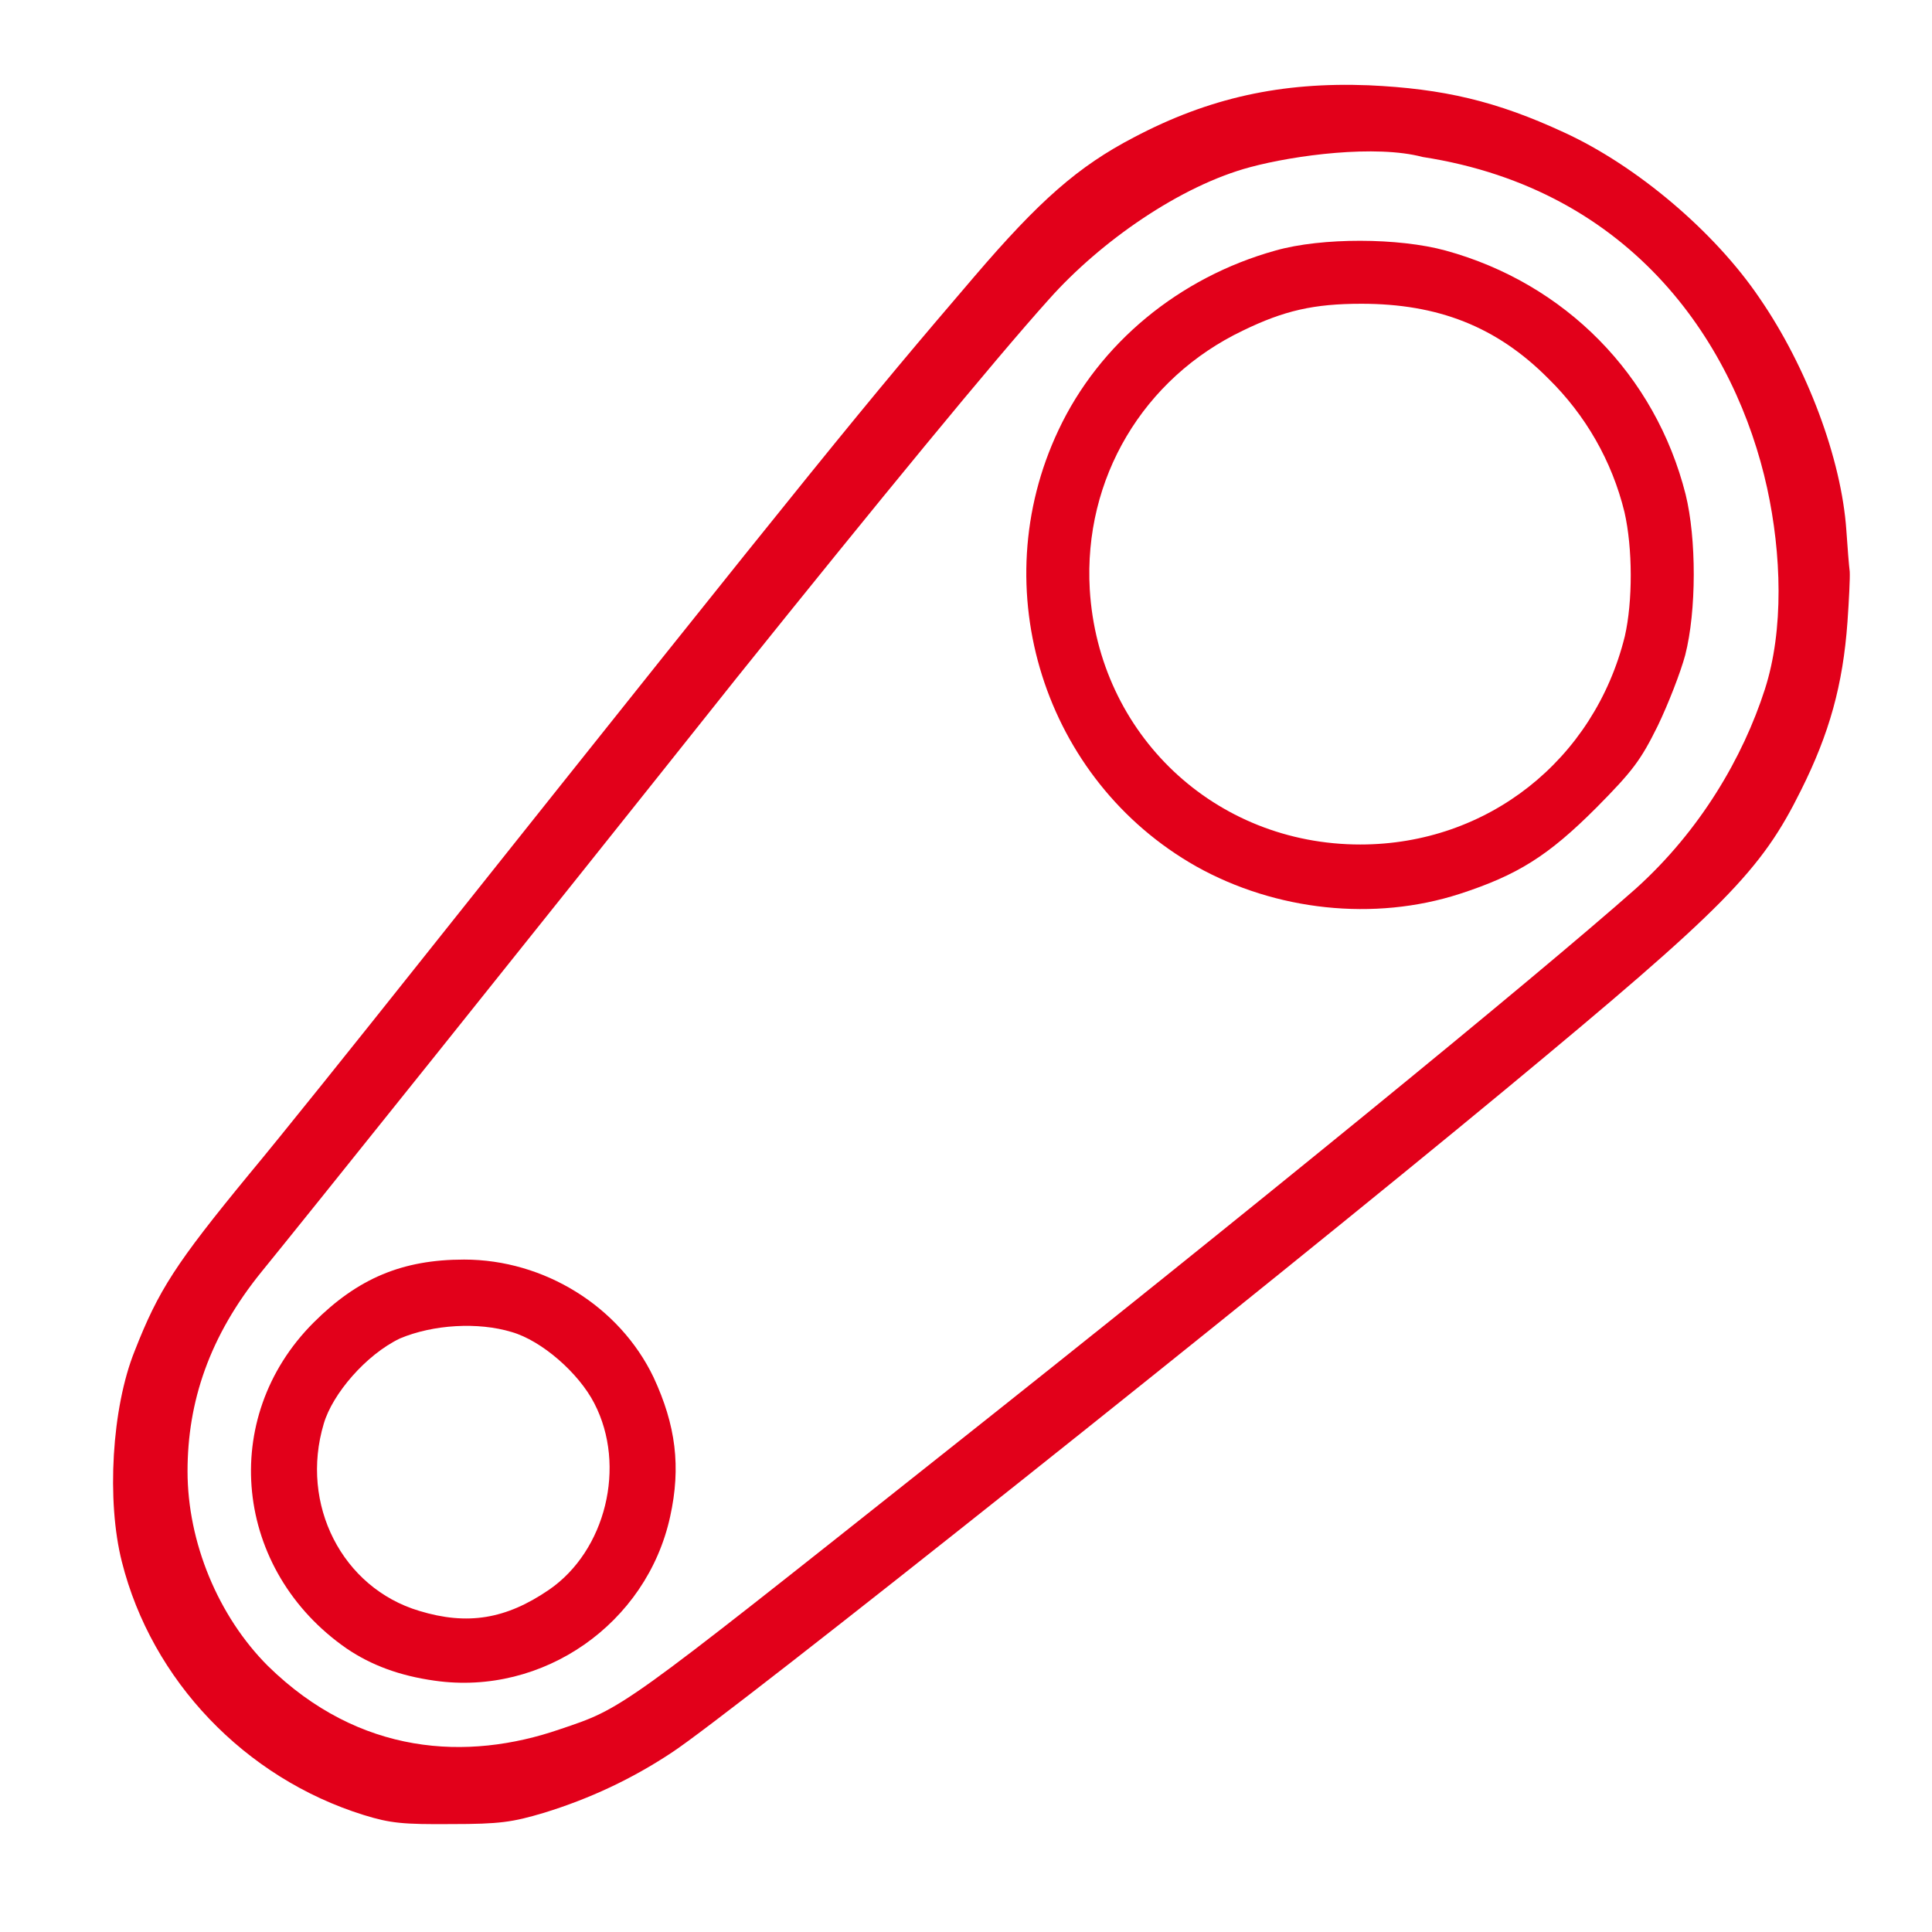
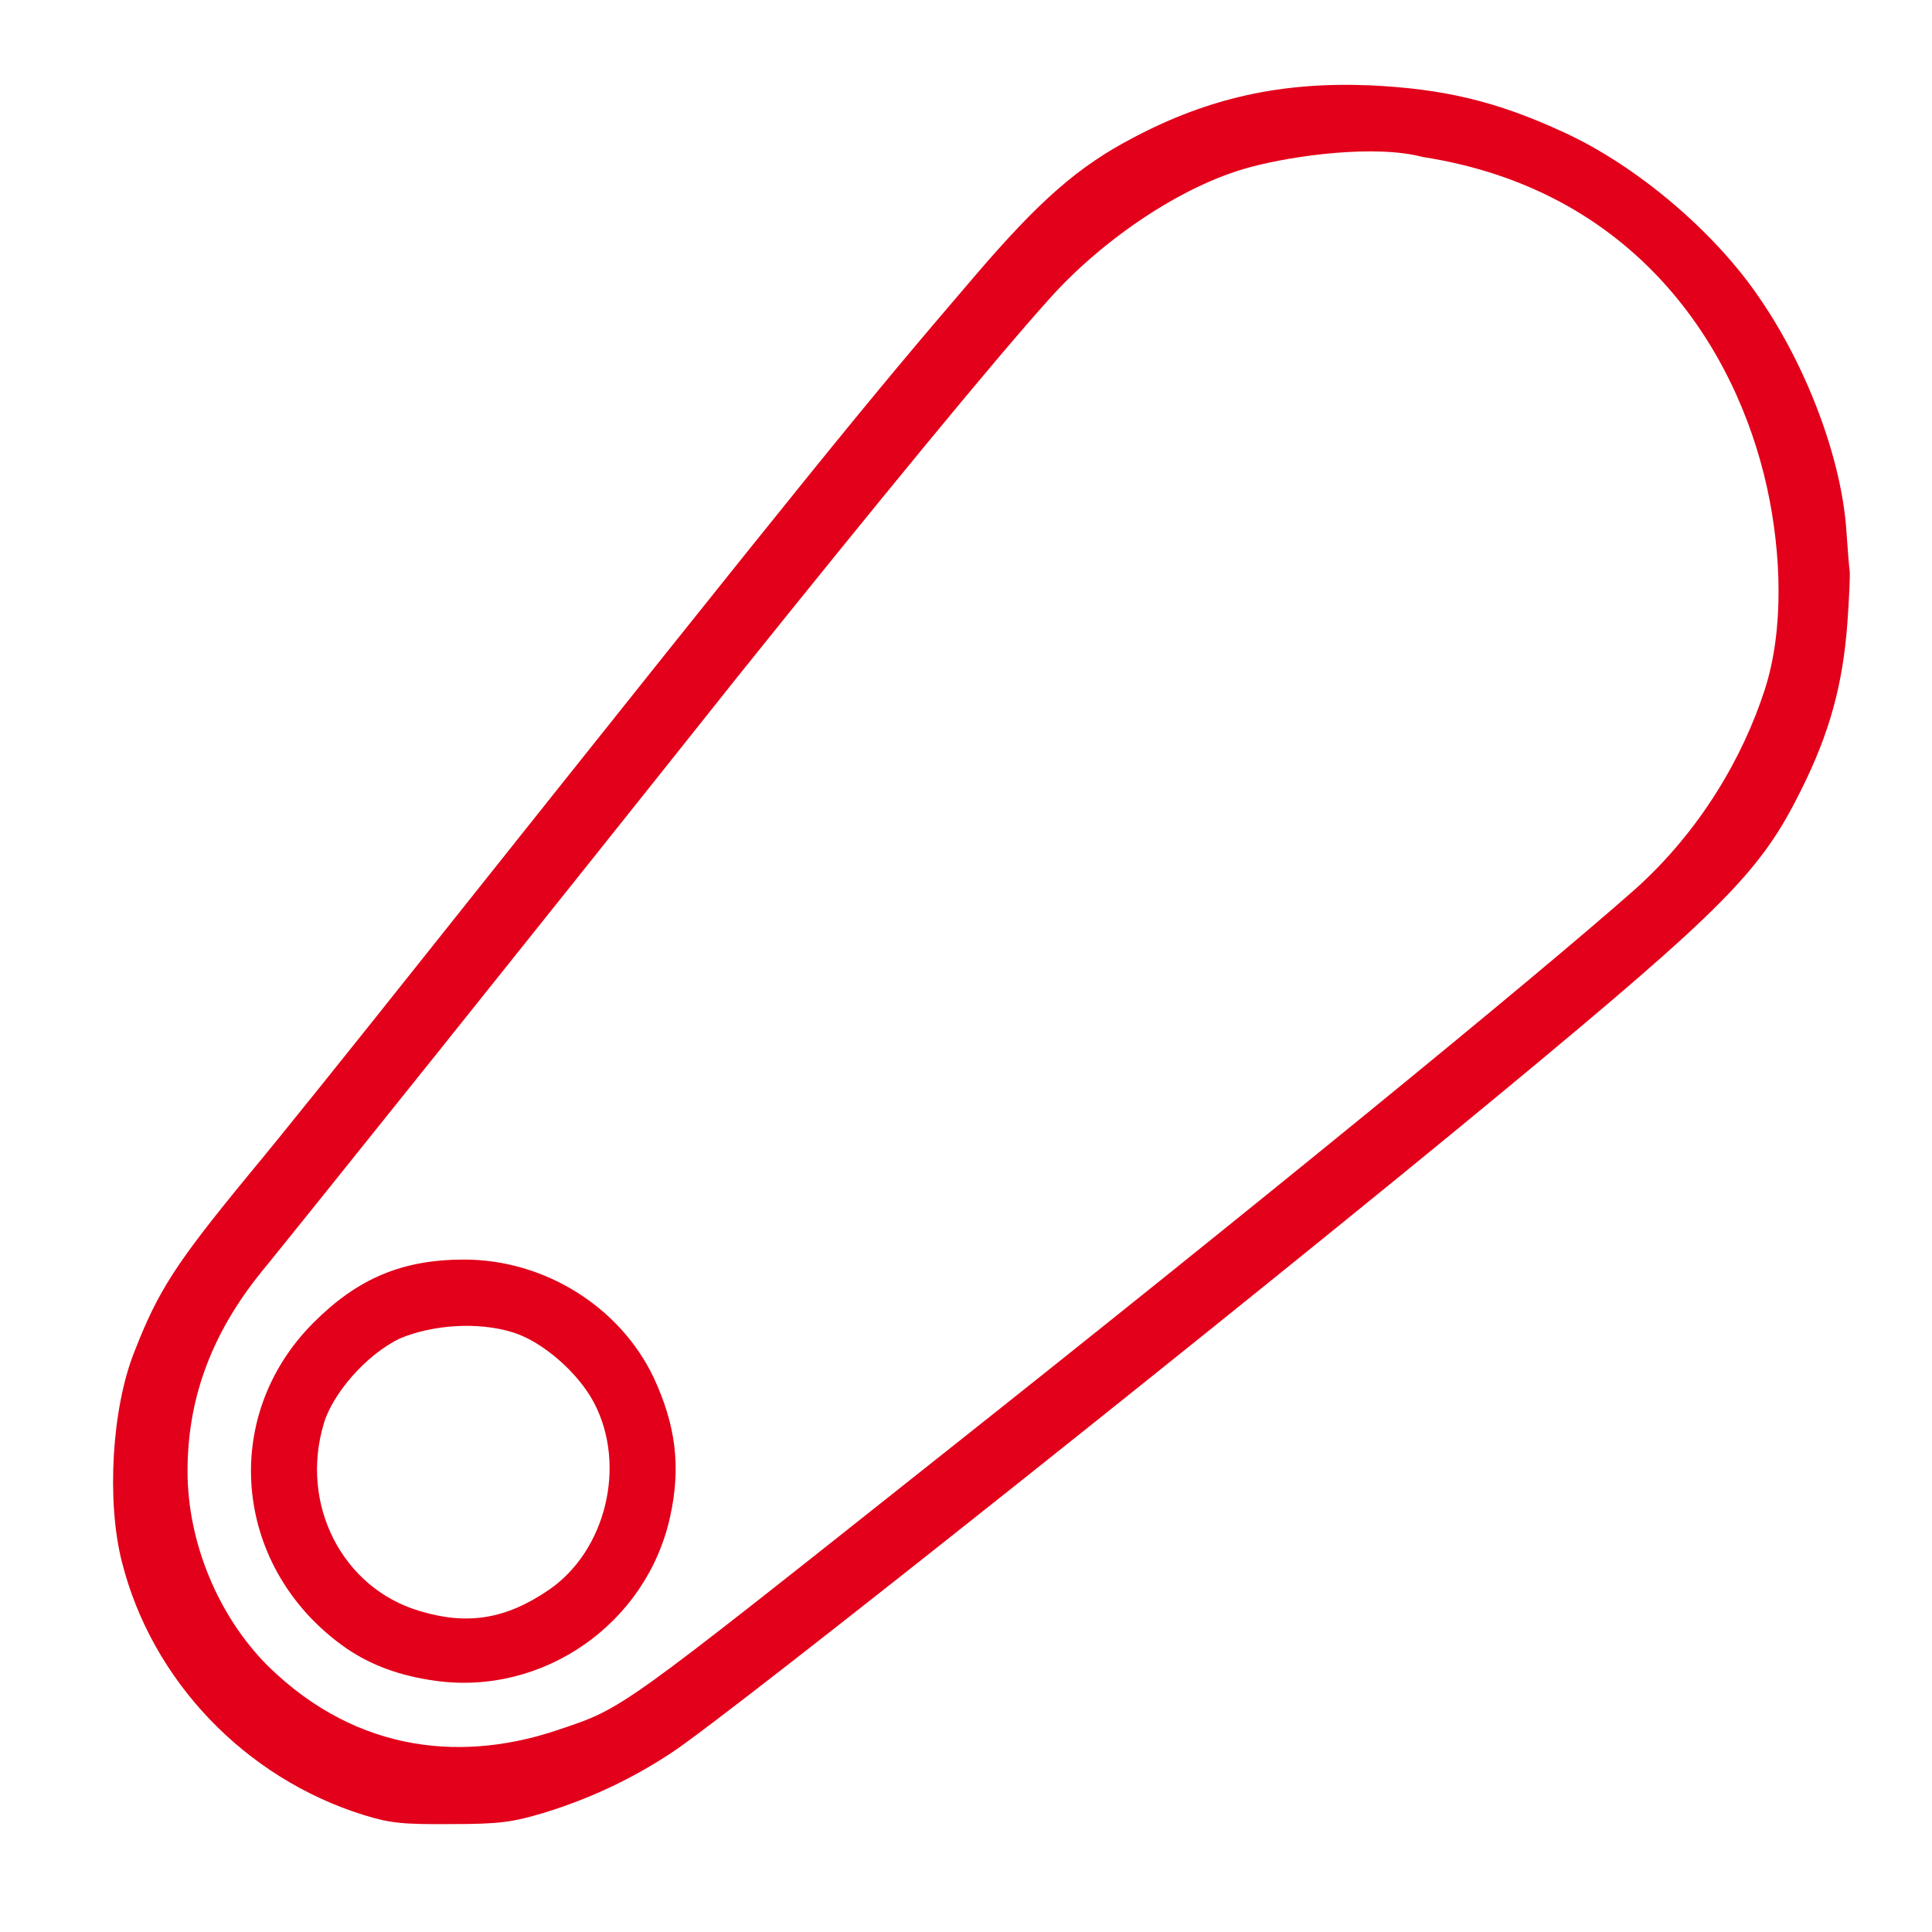
<svg xmlns="http://www.w3.org/2000/svg" version="1.2" id="Layer_1" x="0px" y="0px" viewBox="0 0 512 512" xml:space="preserve">
  <g>
    <path fill="#e2001a" d="M489.6,164.8c-1.2,16.7-4.8,29.6-12.3,44.6c-10.6,21.4-20,31-78.2,79.2c-65.2,54-205.7,165.8-221,175.8   c-10.7,7.1-21.9,12.3-33.9,16c-8.4,2.5-11.7,3-24.6,3c-12.7,0.1-16.1-0.2-23.2-2.4c-31.5-9.8-56.2-35.7-64.1-67.1   c-4.1-16.1-2.7-40.8,3.4-55.9c6.3-16.1,10.9-23.2,30.3-46.8c8.1-9.7,28.2-34.8,44.9-55.8c109-136.9,117.7-147.5,147.3-182.1   c17.2-20.1,27.5-29.2,42.3-36.9c19.9-10.5,39.1-14.7,62.2-13.8c19.8,0.9,33.9,4.2,51.8,12.5c19.2,8.8,39.9,26.3,51.8,43.9   c12.6,18.3,21.7,42.6,23,61.5c0.3,4.5,0.7,9.5,0.9,11C490.3,153.1,490,159.1,489.6,164.8z M468.3,129.3c-8.2-37.3-35-79-91.3-87.7   c-12.4-3.3-33.8-0.5-45.7,2.7c-18.4,4.9-39.6,19.6-53.3,35c-14.4,16-45.6,54-82.9,100.5C140.7,248.2,78.9,325.3,69.5,336.8   c-14.1,17.3-19.8,34.8-19.8,53.1c0,18.8,8.1,38.4,21.3,51.6c24.3,23.8,52.9,25.2,77.3,16.8c16.9-5.7,15.4-4.6,100.2-71.9   c82.3-65.2,158.1-127.1,185-150.9c17.1-15.4,28.4-34.8,34.2-52.8C472.8,166.9,472.1,146.7,468.3,129.3z" />
-     <path fill="#e2001a" d="M446.6,173.6c-1.2,4.5-4.5,13-7.3,18.8c-4.5,9.1-6.6,11.9-16.3,21.7c-12.7,12.7-20.8,17.8-36.2,22.8   c-22.6,7.3-48.7,4.5-69.8-7.3c-40.3-22.8-56.4-73.5-36.5-115.6c10.8-23,32-40.5,57.5-47.6c12.3-3.5,32.7-3.4,45.1,0   c31.7,8.7,55.6,33,63.6,64.6C449.6,142.7,449.6,161.9,446.6,173.6z M430.5,135.7c-3.3-13.5-10.3-25.7-20.2-35.4   c-13.7-13.8-29.3-19.8-49.5-19.8c-12.6,0-20.5,1.8-31.4,7.1c-26.4,12.6-42.3,39.2-40.6,68.6c2.3,38.4,33.1,67.6,71.7,67.6   c33.7,0,62-22.4,70.1-55.2C432.7,159.4,432.7,145.3,430.5,135.7z" />
    <path fill="#e2001a" d="M177.6,401.9c-6.2,28.4-33.7,47.6-62.4,43.5c-9.3-1.3-16.8-4.1-23.3-8.5c-29.9-20.7-34.1-61.1-8.8-86.4   c11.7-11.7,23.5-16.7,39.9-16.7c21.2,0,41.2,12.4,50.2,31.2C179.1,377.7,180.5,388.7,177.6,401.9z M157.5,371.9   c-4.1-8-13.9-16.6-21.9-18.9c-8.9-2.7-20.8-2-29.6,1.7c-9,4.3-17.9,14.7-20.2,22.6c-6.4,21.4,4.9,43.5,25.3,49.6   c12.8,3.9,23,2.2,34.4-5.6C160.5,411,166.1,388.5,157.5,371.9z" />
  </g>
</svg>